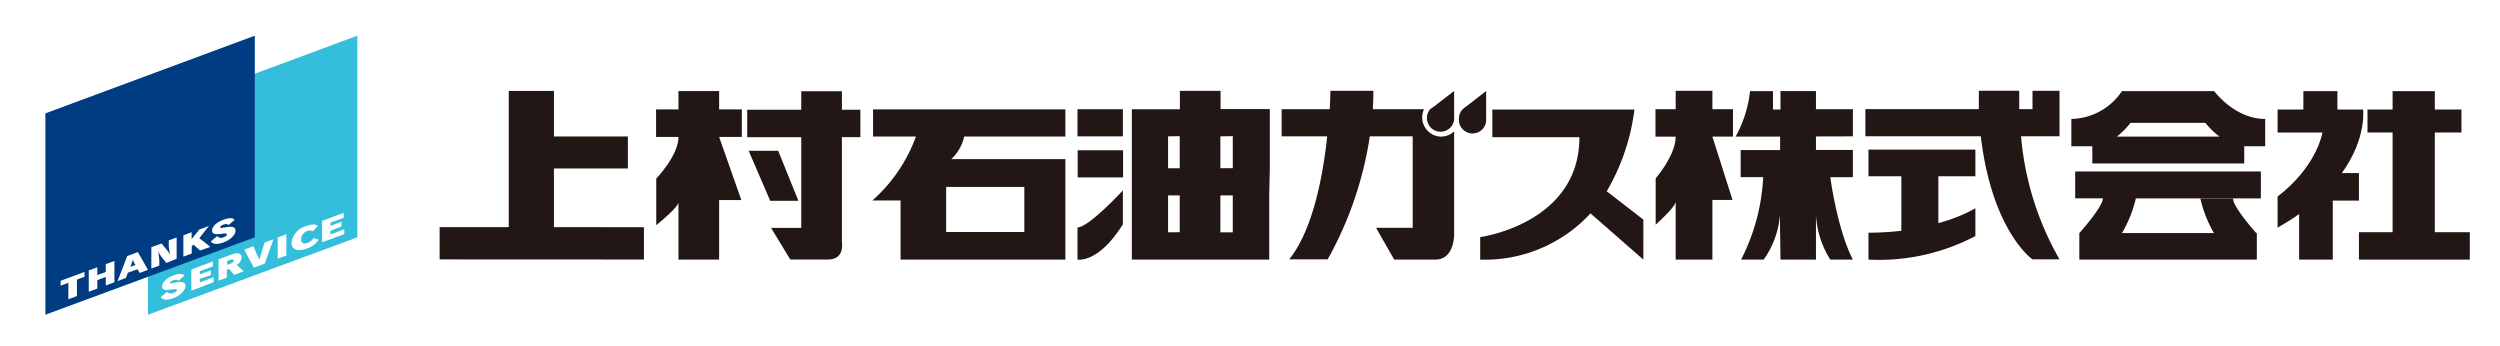
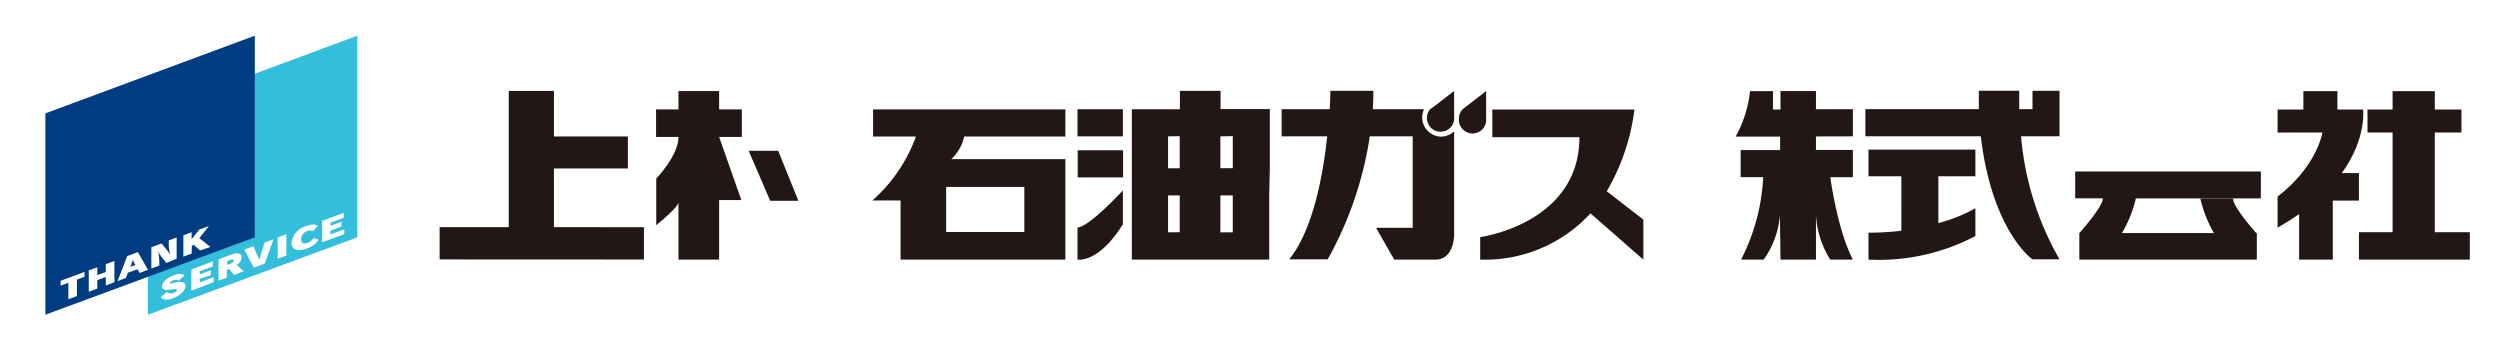
<svg xmlns="http://www.w3.org/2000/svg" viewBox="0 0 260 36">
  <defs>
    <style>.cls-1{fill:#fff;}.cls-2{fill:#33bedb;}.cls-3{fill:#003c81;}.cls-4{fill:#221714;}</style>
  </defs>
  <g id="レイヤー_2" data-name="レイヤー 2">
    <g id="レイヤー_1-2" data-name="レイヤー 1">
      <rect class="cls-1" width="260" height="36" />
      <polygon class="cls-2" points="15.39 11.79 37.16 3.71 37.16 24.68 15.39 32.73 15.39 11.79" />
      <polygon class="cls-3" points="4.72 11.79 26.5 3.71 26.5 24.68 4.72 32.73 4.72 11.79" />
      <path class="cls-1" d="M8,29.08l0,1.71-.89.33,0-1.71-.8.3V29.2l2.48-.92v.5Z" />
      <path class="cls-1" d="M11,29.69l0-.89-.88.33,0,.88-.89.33,0-2.22.89-.32v.81l.88-.32,0-.82.9-.33,0,2.21Z" />
      <path class="cls-1" d="M14.52,28.39,14.3,28l-1,.36-.2.54-.87.33,1-2.6,1.11-.41,1.05,1.84ZM13.81,27h0a4.7,4.7,0,0,1-.25.75l.53-.19A2.4,2.4,0,0,1,13.81,27Z" />
      <path class="cls-1" d="M17.3,27.35l-.52-.65a3.32,3.32,0,0,1-.33-.59h0a8.25,8.25,0,0,1,.12,1.07v.44l-.83.31,0-2.22,1.06-.39.53.64a2.89,2.89,0,0,1,.36.56h0s-.13-.72-.14-1V25l.82-.3,0,2.21Z" />
      <path class="cls-1" d="M20.81,26.05l-.71-.62-.16.2v.74l-.87.32,0-2.22.86-.32v.72l.8-1,1-.37-1,1.27,1.15.91Z" />
-       <path class="cls-1" d="M23.25,25.21c-.67.24-1.13.2-1.32-.1l.65-.56a.55.55,0,0,0,.66.13c.26-.1.36-.19.35-.29s-.07-.13-.33-.1l-.46.06c-.47,0-.74,0-.74-.38s.41-.84,1.16-1.11c.58-.22,1-.22,1.18,0l-.63.55c-.08-.12-.3-.14-.51-.06s-.36.19-.36.28.1.08.28.05l.53-.07c.46-.07.77,0,.78.38S24.05,24.91,23.25,25.21Z" />
      <path class="cls-1" d="M18.05,31c-.67.25-1.13.2-1.33-.1l.66-.56a.54.54,0,0,0,.65.13c.27-.1.36-.19.36-.29s-.07-.13-.33-.1l-.46.06c-.47.05-.74,0-.74-.37s.41-.84,1.16-1.12c.58-.22,1-.21,1.17,0l-.62.55a.45.45,0,0,0-.51-.06c-.29.11-.36.19-.36.28s.1.08.28,0l.52-.07c.46-.07.78,0,.79.38S18.85,30.7,18.05,31Z" />
      <path class="cls-1" d="M19.9,30.24l0-2.22,2.24-.83v.51l-1.36.51v.33l1.15-.43v.5L20.77,29v.37l1.45-.54v.51Z" />
      <path class="cls-1" d="M24.34,28.59l-.5-.63-.25.09v.82l-.86.32,0-2.22,1.39-.52c.63-.23,1-.1,1,.29a.93.93,0,0,1-.51.81l.74.66ZM24,27l-.37.14v.41l.37-.14c.19-.07.31-.19.31-.33S24.14,27,24,27Z" />
      <path class="cls-1" d="M27.54,27.41l-1.14.42-1-1.87.95-.36.43,1A4,4,0,0,1,27,27h0s.06-.3.13-.52l.39-1.26.92-.34Z" />
      <path class="cls-1" d="M28.88,26.91l0-2.22.9-.33,0,2.21Z" />
      <path class="cls-1" d="M31.89,25.85c-.93.35-1.57.12-1.58-.59a2.07,2.07,0,0,1,1.55-1.75c.57-.22,1-.2,1.19,0l-.53.55A.6.6,0,0,0,32,24a1,1,0,0,0-.69.88c0,.41.3.53.7.38a1.25,1.25,0,0,0,.6-.5l.53.17A2.3,2.3,0,0,1,31.89,25.85Z" />
      <path class="cls-1" d="M33.5,25.19l0-2.22,2.24-.83v.51l-1.37.51v.33l1.15-.43v.49L34.36,24v.38l1.45-.54v.51Z" />
      <polygon class="cls-4" points="52.91 9.46 52.91 23.62 45.72 23.62 45.72 26.98 66.97 26.99 66.97 23.63 57.61 23.62 57.61 17.52 65.3 17.52 65.3 14.19 57.61 14.19 57.61 9.46 52.91 9.46" />
      <path class="cls-4" d="M110.8,11.38h-20V14.2h4.46a16.37,16.37,0,0,1-4.53,6.65h2.93V27H110.8V16.55H98.93a4.6,4.6,0,0,0,1.35-2.35H110.8Zm-4.27,12.75H98.4V19.44h8.13Z" />
      <rect class="cls-4" x="112.06" y="11.36" width="4.72" height="2.82" />
      <rect class="cls-4" x="112.08" y="15.63" width="4.72" height="2.82" />
      <path class="cls-4" d="M116.78,19.8s-3.54,3.85-4.72,3.85V27s2.16.43,4.72-3.67" />
      <path class="cls-4" d="M132.06,17.49h0V11.34l-5.12,0V9.45h-4.23v1.91h-5V27h9.28l1.29,0v0H132V20.3h0Zm-3.85-3.33v3.33h-1.29V14.18Zm-5.52,0V17.5h-1.21V14.18Zm-1.21,10V20.32h1.21v3.83Zm6.73,0-1.29,0V20.32l1.29,0Z" />
-       <path class="cls-4" d="M235.58,12.37c-3.18,0-5.3-2.89-5.3-2.89h-9.6a6.47,6.47,0,0,1-5.26,2.89v2.84h2.18V17h15.8V15.21h2.18Zm-4.74,1.84h-10.7a8.06,8.06,0,0,0,1.43-1.43h7.79A8,8,0,0,0,230.84,14.21Z" />
      <path class="cls-4" d="M235.13,20.63v-2.8H215.82v2.8h2.88c0,.9-2.45,3.61-2.45,3.61V27h18.46V24.24h-.06c-.27-.31-2.41-2.73-2.41-3.58h-3.4a12.92,12.92,0,0,0,1.41,3.58h-9.57a12.62,12.62,0,0,0,1.45-3.61Z" />
      <polygon class="cls-4" points="253.22 24.15 253.22 13.78 255.99 13.78 255.99 11.39 253.22 11.39 253.22 9.48 248.83 9.48 248.83 11.39 246.22 11.39 246.22 13.78 248.83 13.78 248.83 24.15 245.33 24.15 245.33 27 256.86 27 256.86 24.15 253.22 24.15" />
      <path class="cls-4" d="M245.76,11.39h-2.67V9.48h-3.54v1.91h-2.68v2.39h4.67c-.9,4-4.67,6.65-4.67,6.65v3.25c.82-.47,1.56-.94,2.24-1.42V27h3.5V20.86h2.72V18h-1.78C246.17,14.36,245.76,11.39,245.76,11.39Z" />
      <path class="cls-4" d="M211.38,9.44v1.91H210c0-.61,0-1.25,0-1.91h-4.2c0,.66,0,1.3,0,1.91H194v2.82h12c1.18,9.9,5.37,12.8,5.37,12.8h2.82a30.9,30.9,0,0,1-4-12.8h4V9.44Z" />
      <path class="cls-4" d="M205.44,18.33V15.56H194.32v2.77h3.42V24a29.87,29.87,0,0,1-3.42.2V27a21.55,21.55,0,0,0,11.12-2.45V21.66a16.17,16.17,0,0,1-3.85,1.54V18.33Z" />
-       <path class="cls-4" d="M89.48,14.26V11.41H87.56V9.49H83.33v1.92H77.71v2.86h5.62v9.43H80.19l2,3.29s2.16,0,3.93,0,1.44-1.79,1.44-1.79V14.26Z" />
      <polygon class="cls-4" points="77.86 15.68 80.93 15.68 83.03 20.88 80.1 20.88 77.86 15.68" />
      <path class="cls-4" d="M70.56,9.47h4.23v1.91h2.36v2.86H74.79l2.31,6.57H74.79V27H70.56V21.05s.08.42-2.31,2.37V18.57s2.32-2.4,2.31-4.33H68.23V11.38h2.33Z" />
      <path class="cls-4" d="M154.56,12.2V9.47l-2.15,1.66a1.16,1.16,0,0,0-.21.16l-.06.05h0a1.39,1.39,0,0,0-.41,1,1.42,1.42,0,1,0,2.83,0A.49.49,0,0,0,154.56,12.2Z" />
      <path class="cls-4" d="M151.23,12.19V9.46l-2.15,1.66a.83.83,0,0,0-.21.16l-.06,0h0a1.42,1.42,0,1,0,2.43,1A.5.5,0,0,0,151.23,12.19Z" />
      <path class="cls-4" d="M151.23,24.12V13.66a2,2,0,0,1-1.36.55,2,2,0,0,1-1.77-2.85h-5.33q.06-.94.06-1.92h-4.47s0,.74-.07,1.92h-5v2.82h4.74c-.43,4-1.46,9.7-3.95,12.79h4a37.67,37.67,0,0,0,4.38-12.79h4.46v9.51h-3.81L145,27H149v0h.25C151.4,27,151.23,24.12,151.23,24.12Z" />
      <path class="cls-4" d="M192.7,14.18V11.36l-3.84,0V9.47h-3.69v1.92h-.78V9.48H182a12.34,12.34,0,0,1-1.5,4.73h4.63v1.4h-4.1v2.81h2.34A20.92,20.92,0,0,1,181.07,27h2.35a9.13,9.13,0,0,0,1.69-4.66l.06,4.66h3.69V22.34A9.66,9.66,0,0,0,190.35,27h2.35c-1.56-3-2.29-8.13-2.35-8.57h2.35V15.59l-3.84,0v-1.4Z" />
-       <path class="cls-4" d="M174.27,9.44h3.82v1.92h2.14v2.85h-2.14l2.09,6.58h-2.09V27h-3.82V21s.07.42-2.08,2.37V18.55s2.09-2.4,2.08-4.34h-2.1V11.36h2.1Z" />
      <path class="cls-4" d="M170.91,22.84l-3.81-2.95a22.18,22.18,0,0,0,2.88-8.5H155.2v2.88h9.06c0,9-10.32,10.39-10.32,10.39V27a14.9,14.9,0,0,0,11.47-4.81l5.5,4.81Z" />
    </g>
  </g>
</svg>